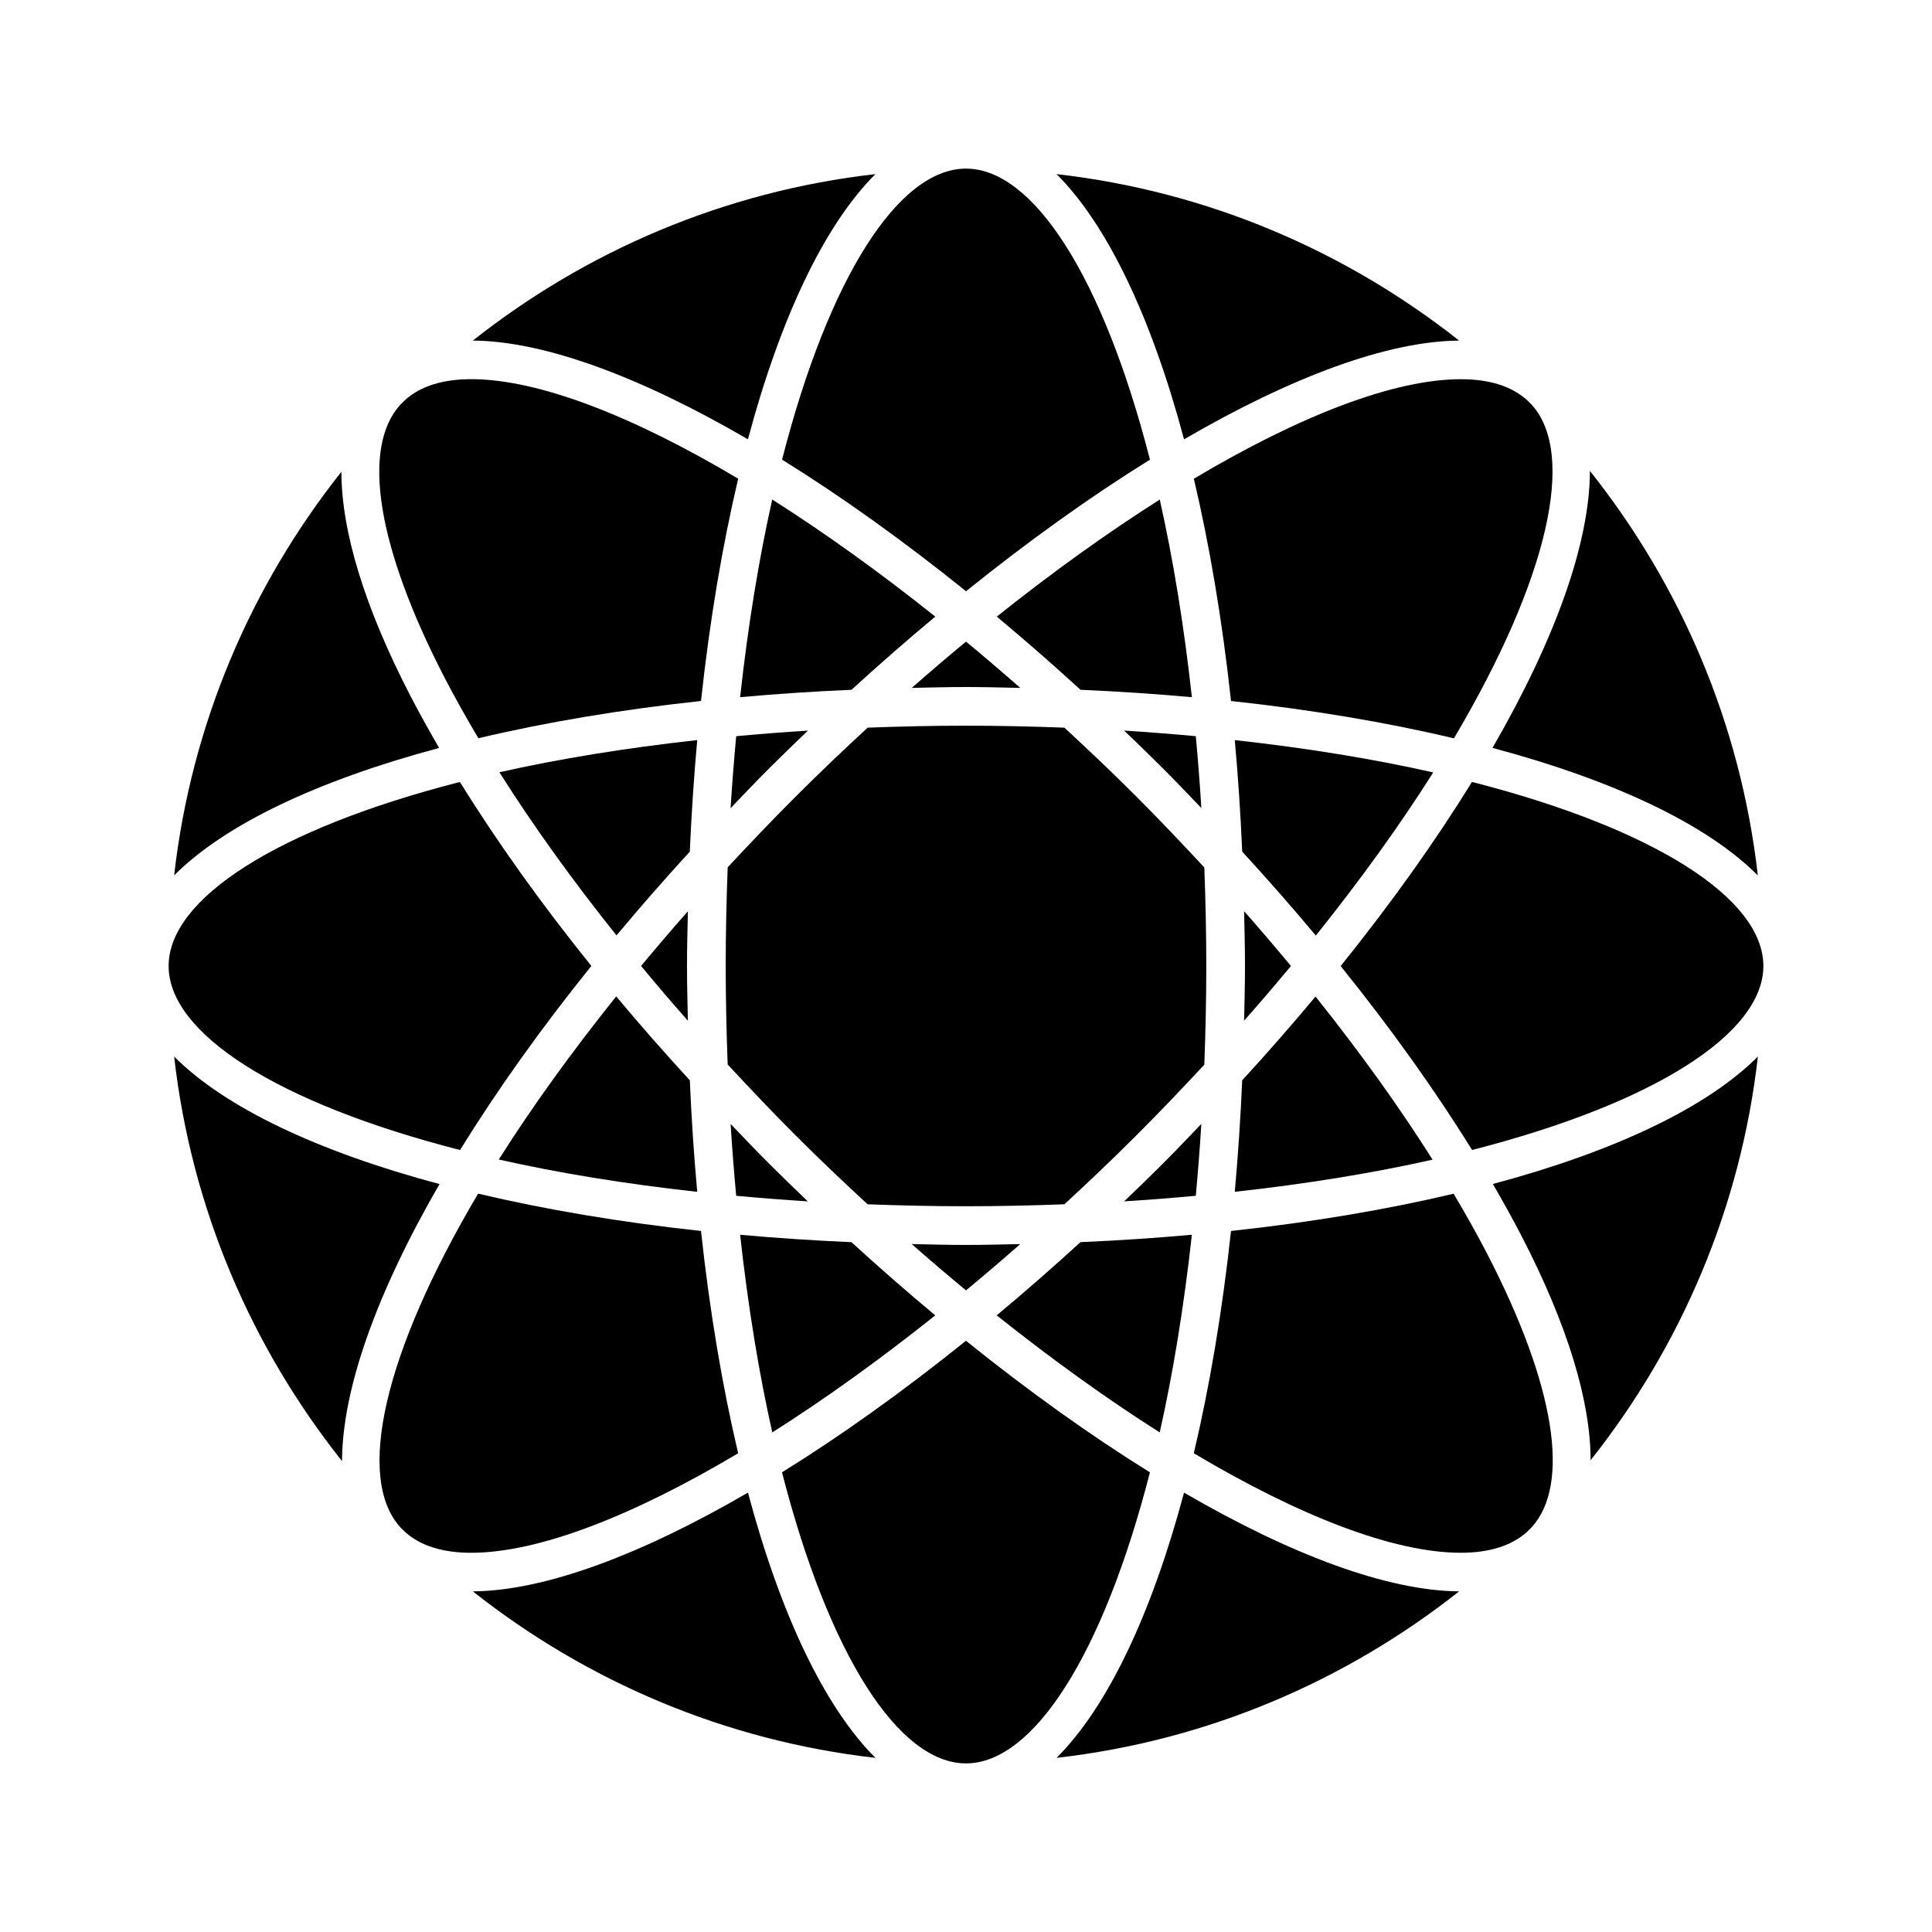
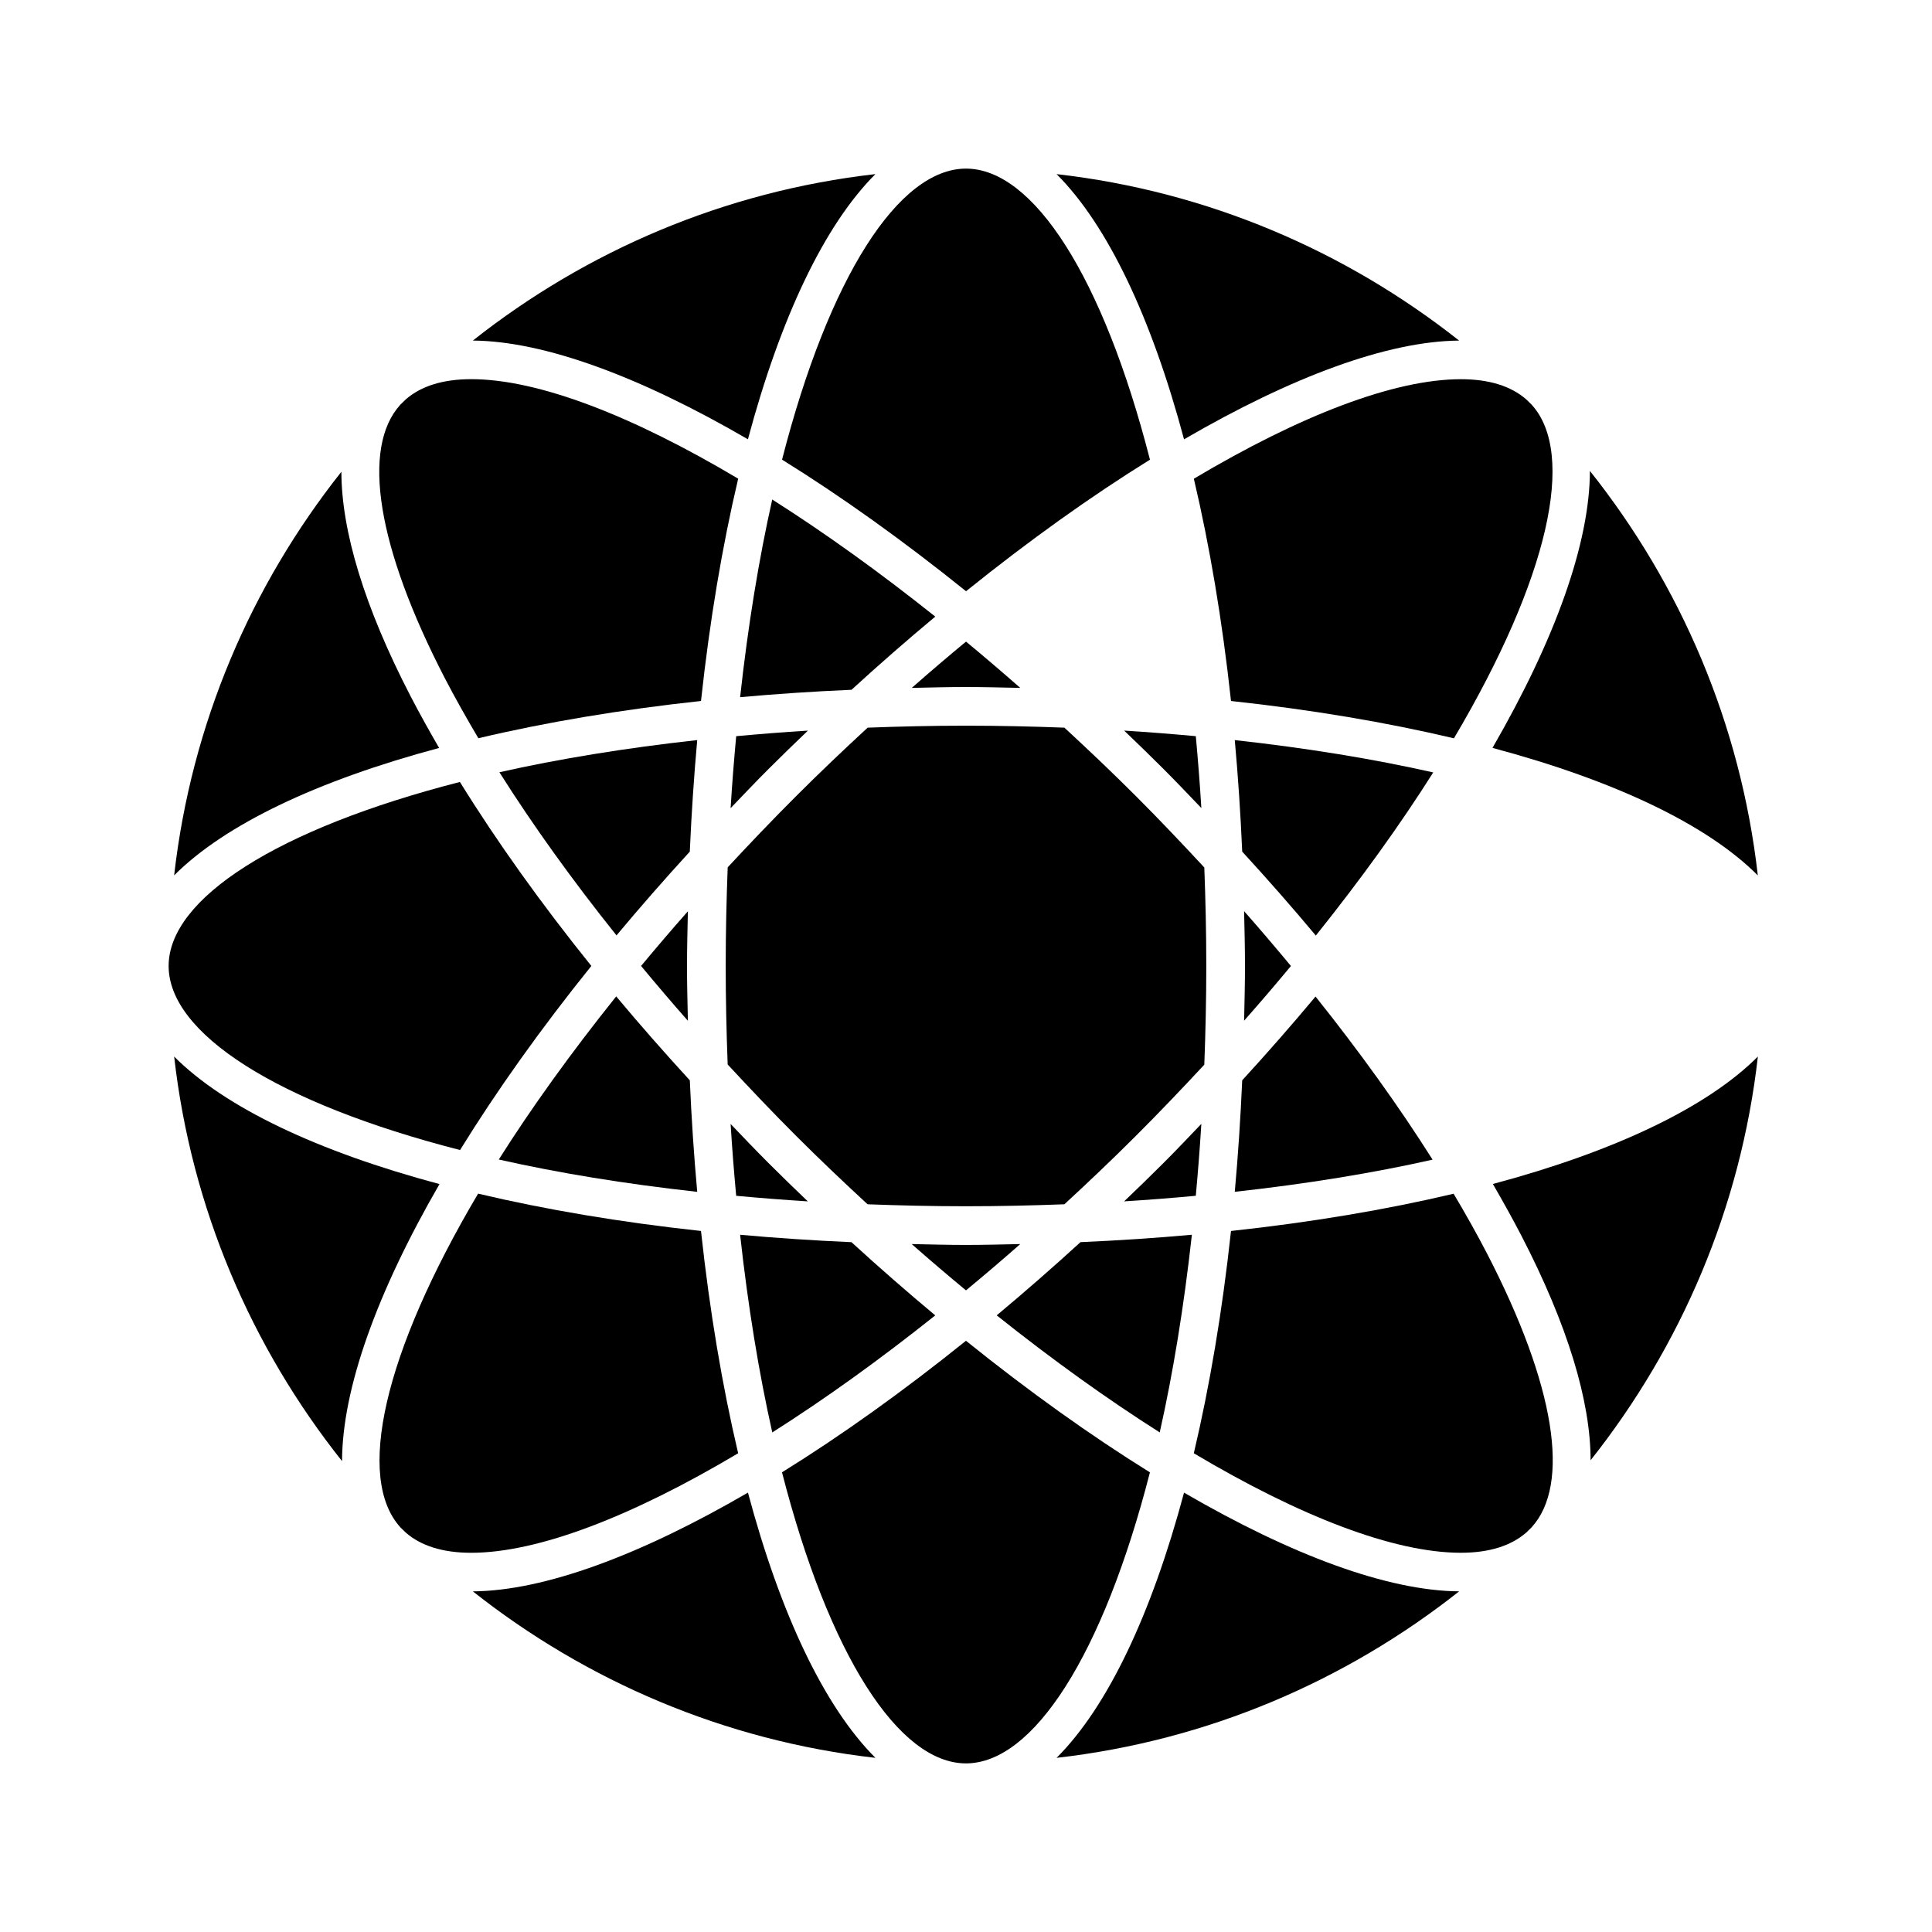
<svg xmlns="http://www.w3.org/2000/svg" fill="#000000" width="800px" height="800px" version="1.1" viewBox="144 144 512 512">
  <g>
-     <path d="m534.09 351.22c-9.637 15.609-21.285 32.012-34.801 48.789 13.309 16.531 25.016 32.914 34.824 48.75 48.566-12.449 77.199-30.949 77.199-48.766s-28.641-36.328-77.223-48.773z" />
    <path d="m547.18 471.46c12.285 23.73 18.332 43.867 18.348 59.52 23.891-30.129 39.766-66.828 44.328-106.98-13.461 13.488-37.953 25.137-70.23 33.77 2.676 4.621 5.227 9.199 7.555 13.691z" />
    <path d="m609.84 375.99c-4.57-40.242-20.508-77.023-44.496-107.19-0.047 19.055-9.137 44.547-25.82 73.398 32.324 8.641 56.848 20.289 70.316 33.793z" />
    <path d="m270.77 339.64c17.82-4.219 37.621-7.566 59.004-9.875 2.305-21.34 5.652-41.109 9.852-58.91-28.039-16.688-52.984-26.371-70.754-26.371-7.5 0-13.25 1.832-17.277 5.301-0.5 0.488-1.004 0.965-1.496 1.457-10.41 11.457-6.191 37.758 11.828 72.57 2.688 5.172 5.676 10.473 8.844 15.828z" />
    <path d="m400.01 300.68c16.652-13.402 33.078-25.145 48.742-34.863-12.445-48.523-30.945-77.133-48.75-77.133s-36.301 28.605-48.75 77.125c15.664 9.719 32.098 21.461 48.758 34.871z" />
    <path d="m470.23 329.77c21.406 2.309 41.234 5.668 59.078 9.891 25.152-42.488 32.41-75.383 20.605-88.406-0.492-0.5-0.996-0.973-1.5-1.465-4.023-3.469-9.773-5.297-17.266-5.297-17.77 0-42.723 9.688-70.766 26.375 4.195 17.801 7.539 37.562 9.848 58.902z" />
    <path d="m375.99 190.14c-40.016 4.555-76.605 20.352-106.68 44.113 18.98 0.141 44.445 9.613 72.898 26.168 8.645-32.301 20.289-56.809 33.785-70.281z" />
    <path d="m530.68 234.26c-30.074-23.758-66.66-39.566-106.68-44.117 13.496 13.473 25.148 37.984 33.785 70.285 28.449-16.551 53.918-26.027 72.895-26.168z" />
    <path d="m529.22 460.35c-17.82 4.215-37.617 7.562-58.992 9.871-2.305 21.34-5.652 41.109-9.855 58.91 28.039 16.688 52.984 26.367 70.754 26.367h0.004c7.551 0 13.34-1.859 17.375-5.379 0.445-0.441 0.902-0.867 1.344-1.316 10.48-11.418 6.266-37.758-11.785-72.633-2.68-5.172-5.66-10.469-8.844-15.82z" />
    <path d="m424 609.85c40.02-4.555 76.617-20.355 106.69-44.125-18.977-0.137-44.449-9.609-72.906-26.16-8.641 32.305-20.289 56.812-33.781 70.285z" />
    <path d="m486.11 400c-4.019-4.844-8.141-9.691-12.41-14.531 0.102 4.824 0.234 9.613 0.234 14.52s-0.137 9.688-0.234 14.504c4.316-4.879 8.426-9.695 12.41-14.492z" />
    <path d="m523.82 348.7c-15.75-3.555-33.402-6.449-52.59-8.566 0.871 9.59 1.527 19.449 1.969 29.551 6.773 7.394 13.309 14.816 19.508 22.25 12.066-15.059 22.488-29.578 31.113-43.234z" />
    <path d="m523.65 451.32c-8.887-14.066-19.316-28.574-31.02-43.223-6.152 7.363-12.625 14.77-19.434 22.199-0.441 10.102-1.098 19.965-1.969 29.547 19.117-2.106 36.707-4.988 52.422-8.523z" />
    <path d="m252.82 328.53c-12.285-23.727-18.332-43.859-18.348-59.504-23.891 30.125-39.766 66.816-44.324 106.96 13.461-13.488 37.949-25.137 70.223-33.77-2.676-4.629-5.231-9.203-7.551-13.691z" />
    <path d="m190.15 424c4.57 40.246 20.508 77.039 44.496 107.21 0.047-19.062 9.141-44.555 25.824-73.414-32.32-8.641-56.852-20.293-70.32-33.797z" />
    <path d="m265.92 448.77c9.637-15.609 21.285-32.008 34.793-48.785-13.309-16.531-25.023-32.922-34.832-48.758-48.559 12.453-77.191 30.949-77.191 48.766-0.004 17.824 28.645 36.328 77.23 48.777z" />
    <path d="m313.89 399.99c4.019 4.84 8.141 9.688 12.406 14.527-0.102-4.824-0.234-9.613-0.234-14.527 0-4.902 0.137-9.676 0.234-14.488-4.312 4.875-8.422 9.699-12.406 14.488z" />
    <path d="m329.77 470.22c-21.402-2.312-41.223-5.672-59.066-9.891-25.168 42.516-32.426 75.426-20.594 88.434 0.477 0.488 0.965 0.945 1.453 1.422 4.023 3.481 9.781 5.32 17.297 5.32 17.766 0 42.715-9.688 70.758-26.375-4.195-17.809-7.539-37.57-9.848-58.91z" />
    <path d="m328.77 459.85c-0.867-9.59-1.523-19.445-1.961-29.547-6.773-7.394-13.305-14.809-19.508-22.246-12.059 15.055-22.492 29.578-31.117 43.227 15.762 3.559 33.406 6.453 52.586 8.566z" />
    <path d="m399.99 499.32c-16.656 13.398-33.082 25.145-48.75 34.855 12.449 48.527 30.949 77.141 48.754 77.141 17.805 0 36.301-28.613 48.75-77.129-15.664-9.723-32.094-21.465-48.754-34.867z" />
-     <path d="m408.15 307.41c7.394 6.168 14.805 12.625 22.195 19.391 10.094 0.441 19.938 1.098 29.516 1.961-2.106-19.094-4.984-36.672-8.516-52.371-13.91 8.82-28.457 19.27-43.195 31.02z" />
+     <path d="m408.15 307.41z" />
    <path d="m328.77 340.13c-19.113 2.109-36.711 4.992-52.422 8.527 8.887 14.07 19.316 28.582 31.031 43.234 6.144-7.363 12.625-14.762 19.422-22.195 0.449-10.109 1.105-19.973 1.969-29.566z" />
    <path d="m337.62 441.86c0.398 6.508 0.902 12.824 1.477 19.039 6.191 0.57 12.492 1.07 18.98 1.477-3.465-3.32-6.922-6.664-10.359-10.098-3.453-3.453-6.766-6.938-10.098-10.418z" />
    <path d="m414.38 473.69c-4.781 0.102-9.516 0.234-14.379 0.234s-9.609-0.137-14.391-0.234c4.801 4.219 9.594 8.312 14.387 12.273 4.793-3.961 9.586-8.055 14.383-12.273z" />
    <path d="m459.86 471.22c-9.582 0.867-19.422 1.523-29.52 1.961-7.406 6.773-14.809 13.23-22.203 19.402 14.738 11.746 29.289 22.199 43.203 31.02 3.527-15.695 6.41-33.285 8.52-52.383z" />
    <path d="m269.31 565.73c30.078 23.77 66.664 39.566 106.69 44.121-13.496-13.473-25.148-37.984-33.785-70.293-28.457 16.555-53.93 26.031-72.902 26.172z" />
    <path d="m462.37 441.84c-3.332 3.484-6.629 6.965-10.098 10.434-3.438 3.438-6.894 6.781-10.363 10.098 6.492-0.402 12.801-0.902 18.992-1.477 0.566-6.215 1.074-12.547 1.469-19.055z" />
    <path d="m391.85 492.59c-7.394-6.172-14.805-12.633-22.203-19.402-10.086-0.441-19.934-1.098-29.508-1.961 2.109 19.098 4.992 36.68 8.523 52.379 13.91-8.816 28.457-19.27 43.188-31.016z" />
    <path d="m340.14 328.76c9.582-0.867 19.43-1.523 29.523-1.961 7.398-6.773 14.801-13.23 22.195-19.391-14.738-11.75-29.289-22.203-43.207-31.027-3.527 15.699-6.41 33.281-8.512 52.379z" />
    <path d="m337.62 358.17c3.336-3.484 6.633-6.965 10.109-10.438 3.441-3.441 6.906-6.781 10.375-10.109-6.496 0.398-12.805 0.902-19.004 1.477-0.574 6.215-1.082 12.555-1.48 19.07z" />
    <path d="m462.37 358.14c-0.395-6.512-0.898-12.832-1.469-19.047-6.191-0.57-12.496-1.07-18.988-1.477 3.465 3.32 6.922 6.664 10.359 10.098 3.449 3.453 6.766 6.945 10.098 10.426z" />
    <path d="m336.32 399.99c0 8.938 0.203 17.602 0.52 26.109 5.879 6.34 11.875 12.664 18.133 18.914 6.254 6.254 12.586 12.266 18.945 18.133 8.496 0.32 17.156 0.523 26.082 0.523 8.926 0 17.582-0.203 26.078-0.523 6.356-5.867 12.691-11.875 18.945-18.133 6.336-6.328 12.328-12.617 18.133-18.867 0.32-8.523 0.523-17.203 0.523-26.152 0-8.934-0.203-17.598-0.523-26.098-5.879-6.344-11.883-12.676-18.133-18.926-6.254-6.254-12.586-12.266-18.945-18.133-8.496-0.32-17.152-0.523-26.078-0.523-8.922 0-17.57 0.203-26.062 0.523-6.356 5.867-12.695 11.883-18.949 18.141-6.34 6.328-12.332 12.621-18.141 18.871-0.324 8.52-0.527 17.195-0.527 26.141z" />
    <path d="m385.63 326.3c4.769-0.102 9.508-0.234 14.363-0.234 4.863 0 9.609 0.137 14.387 0.234-4.801-4.219-9.59-8.309-14.375-12.266-4.789 3.957-9.582 8.043-14.375 12.266z" />
  </g>
</svg>